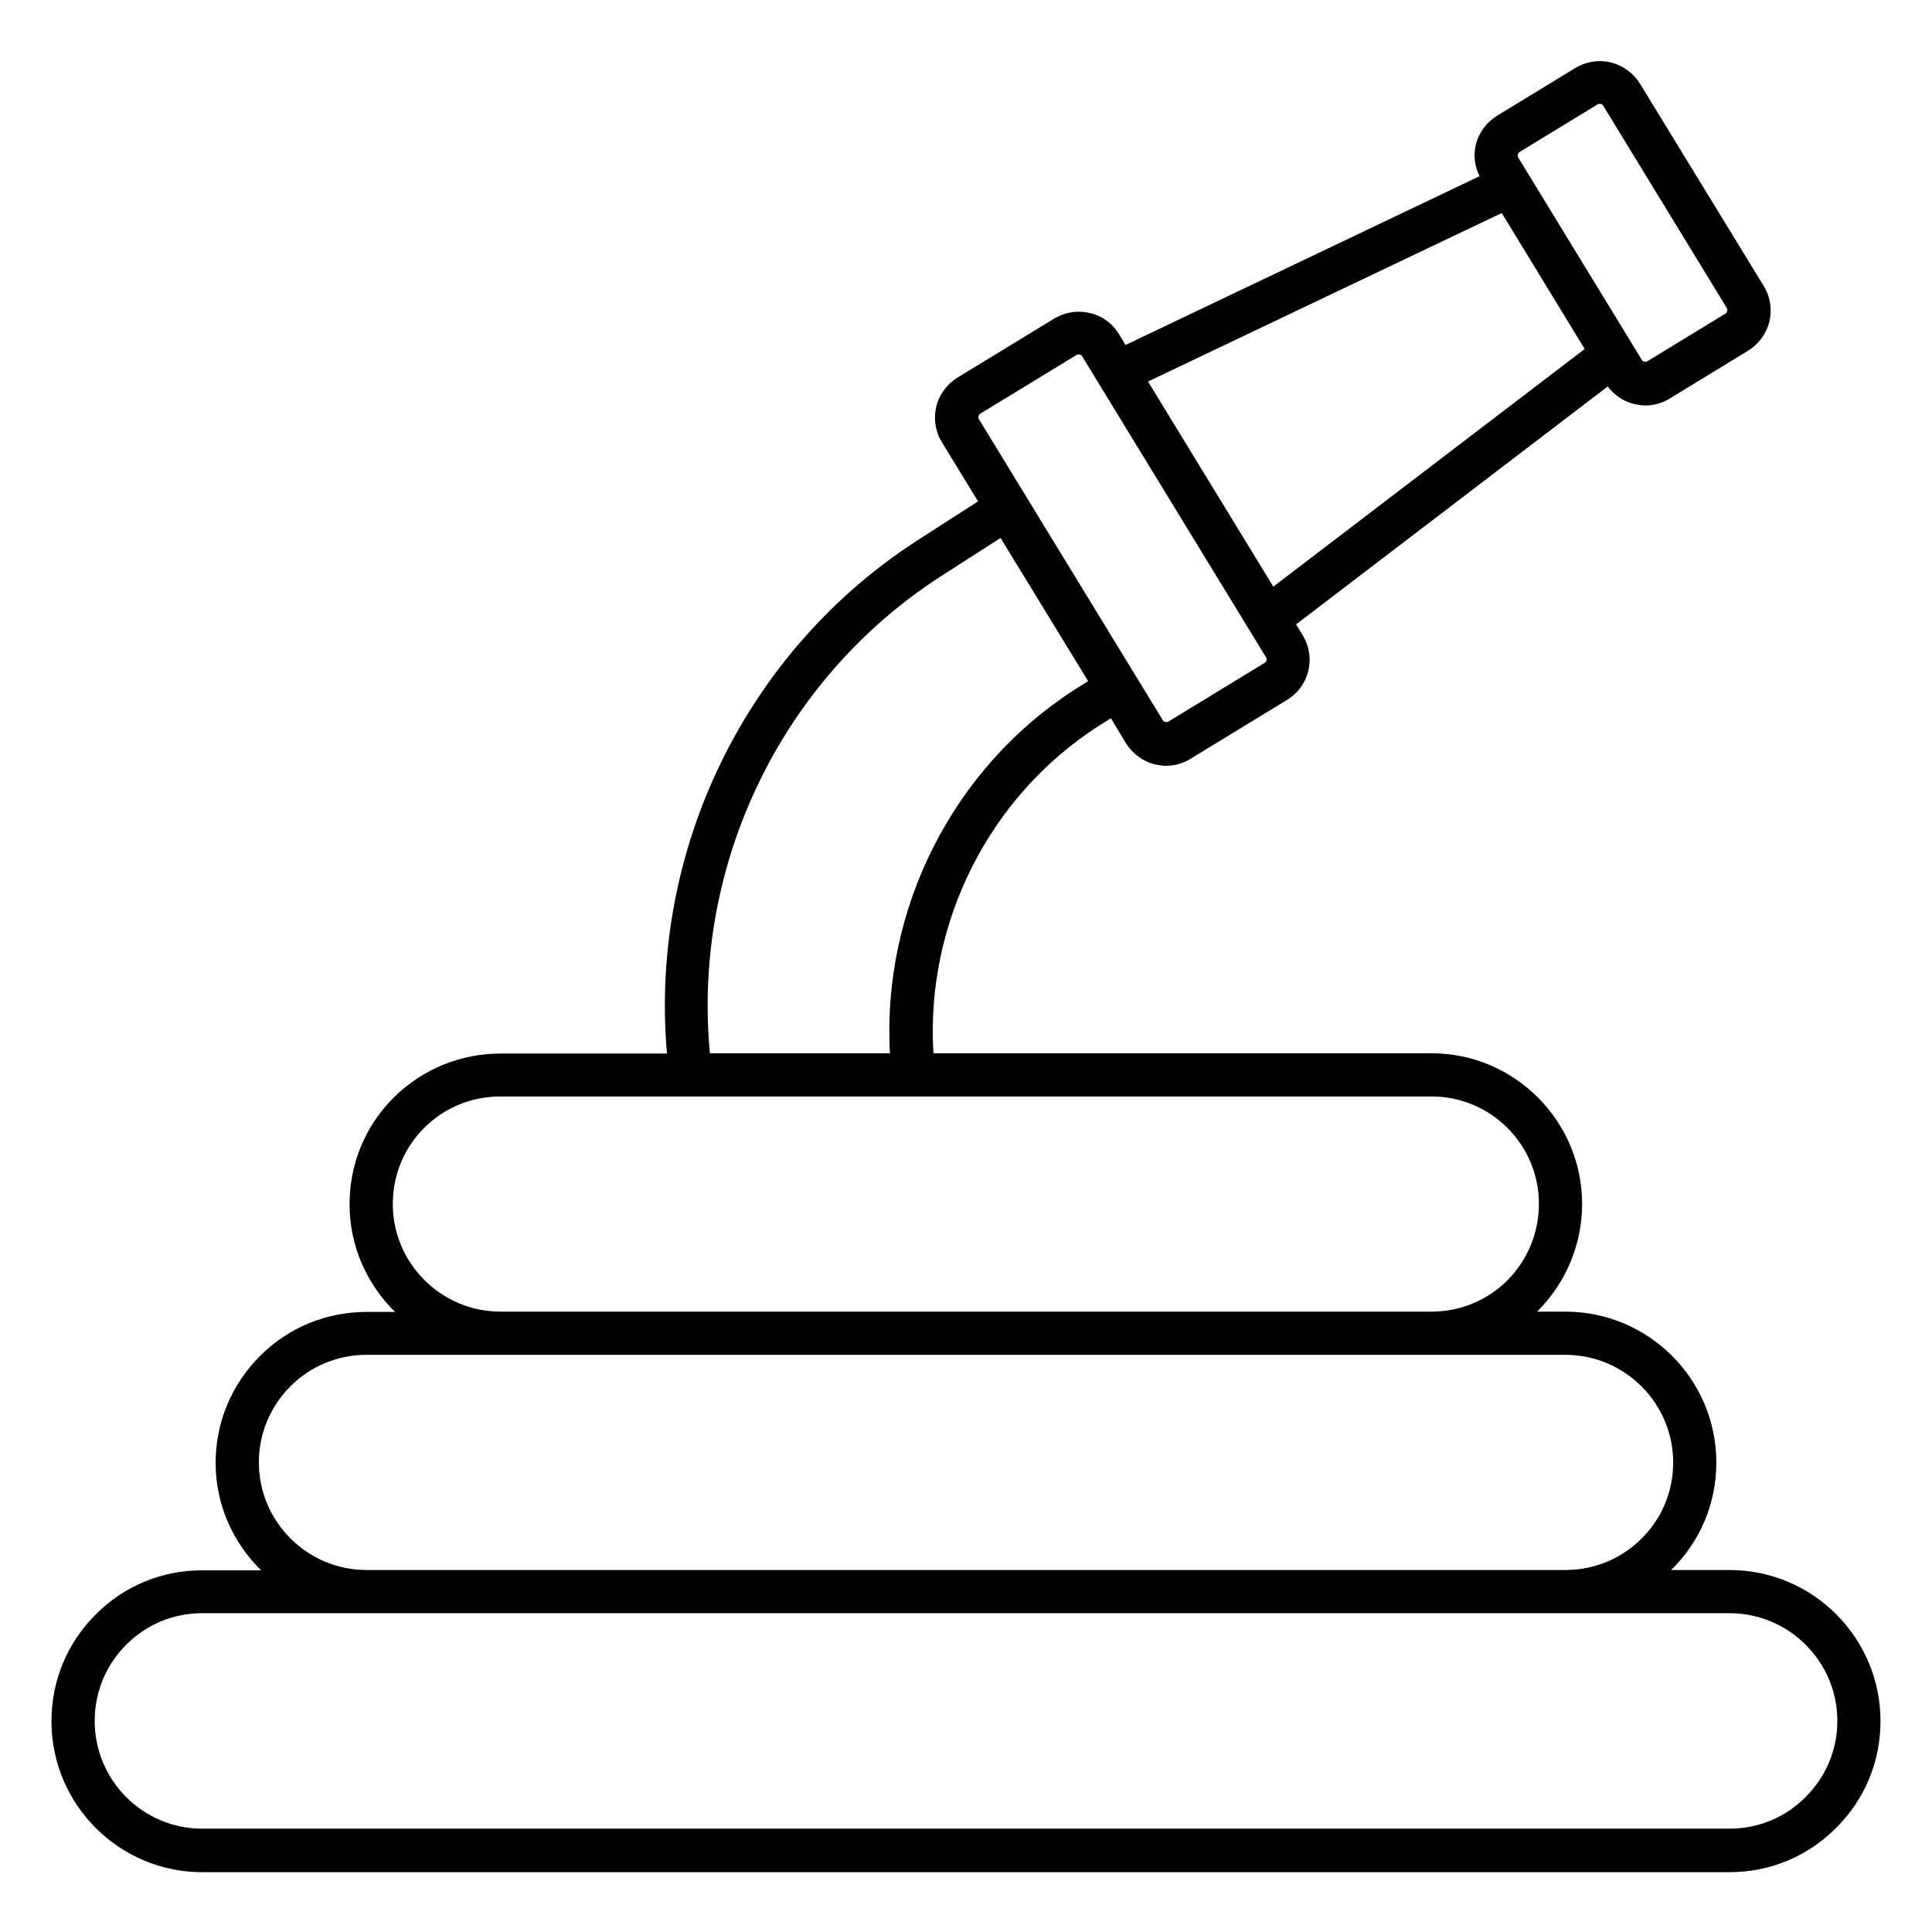
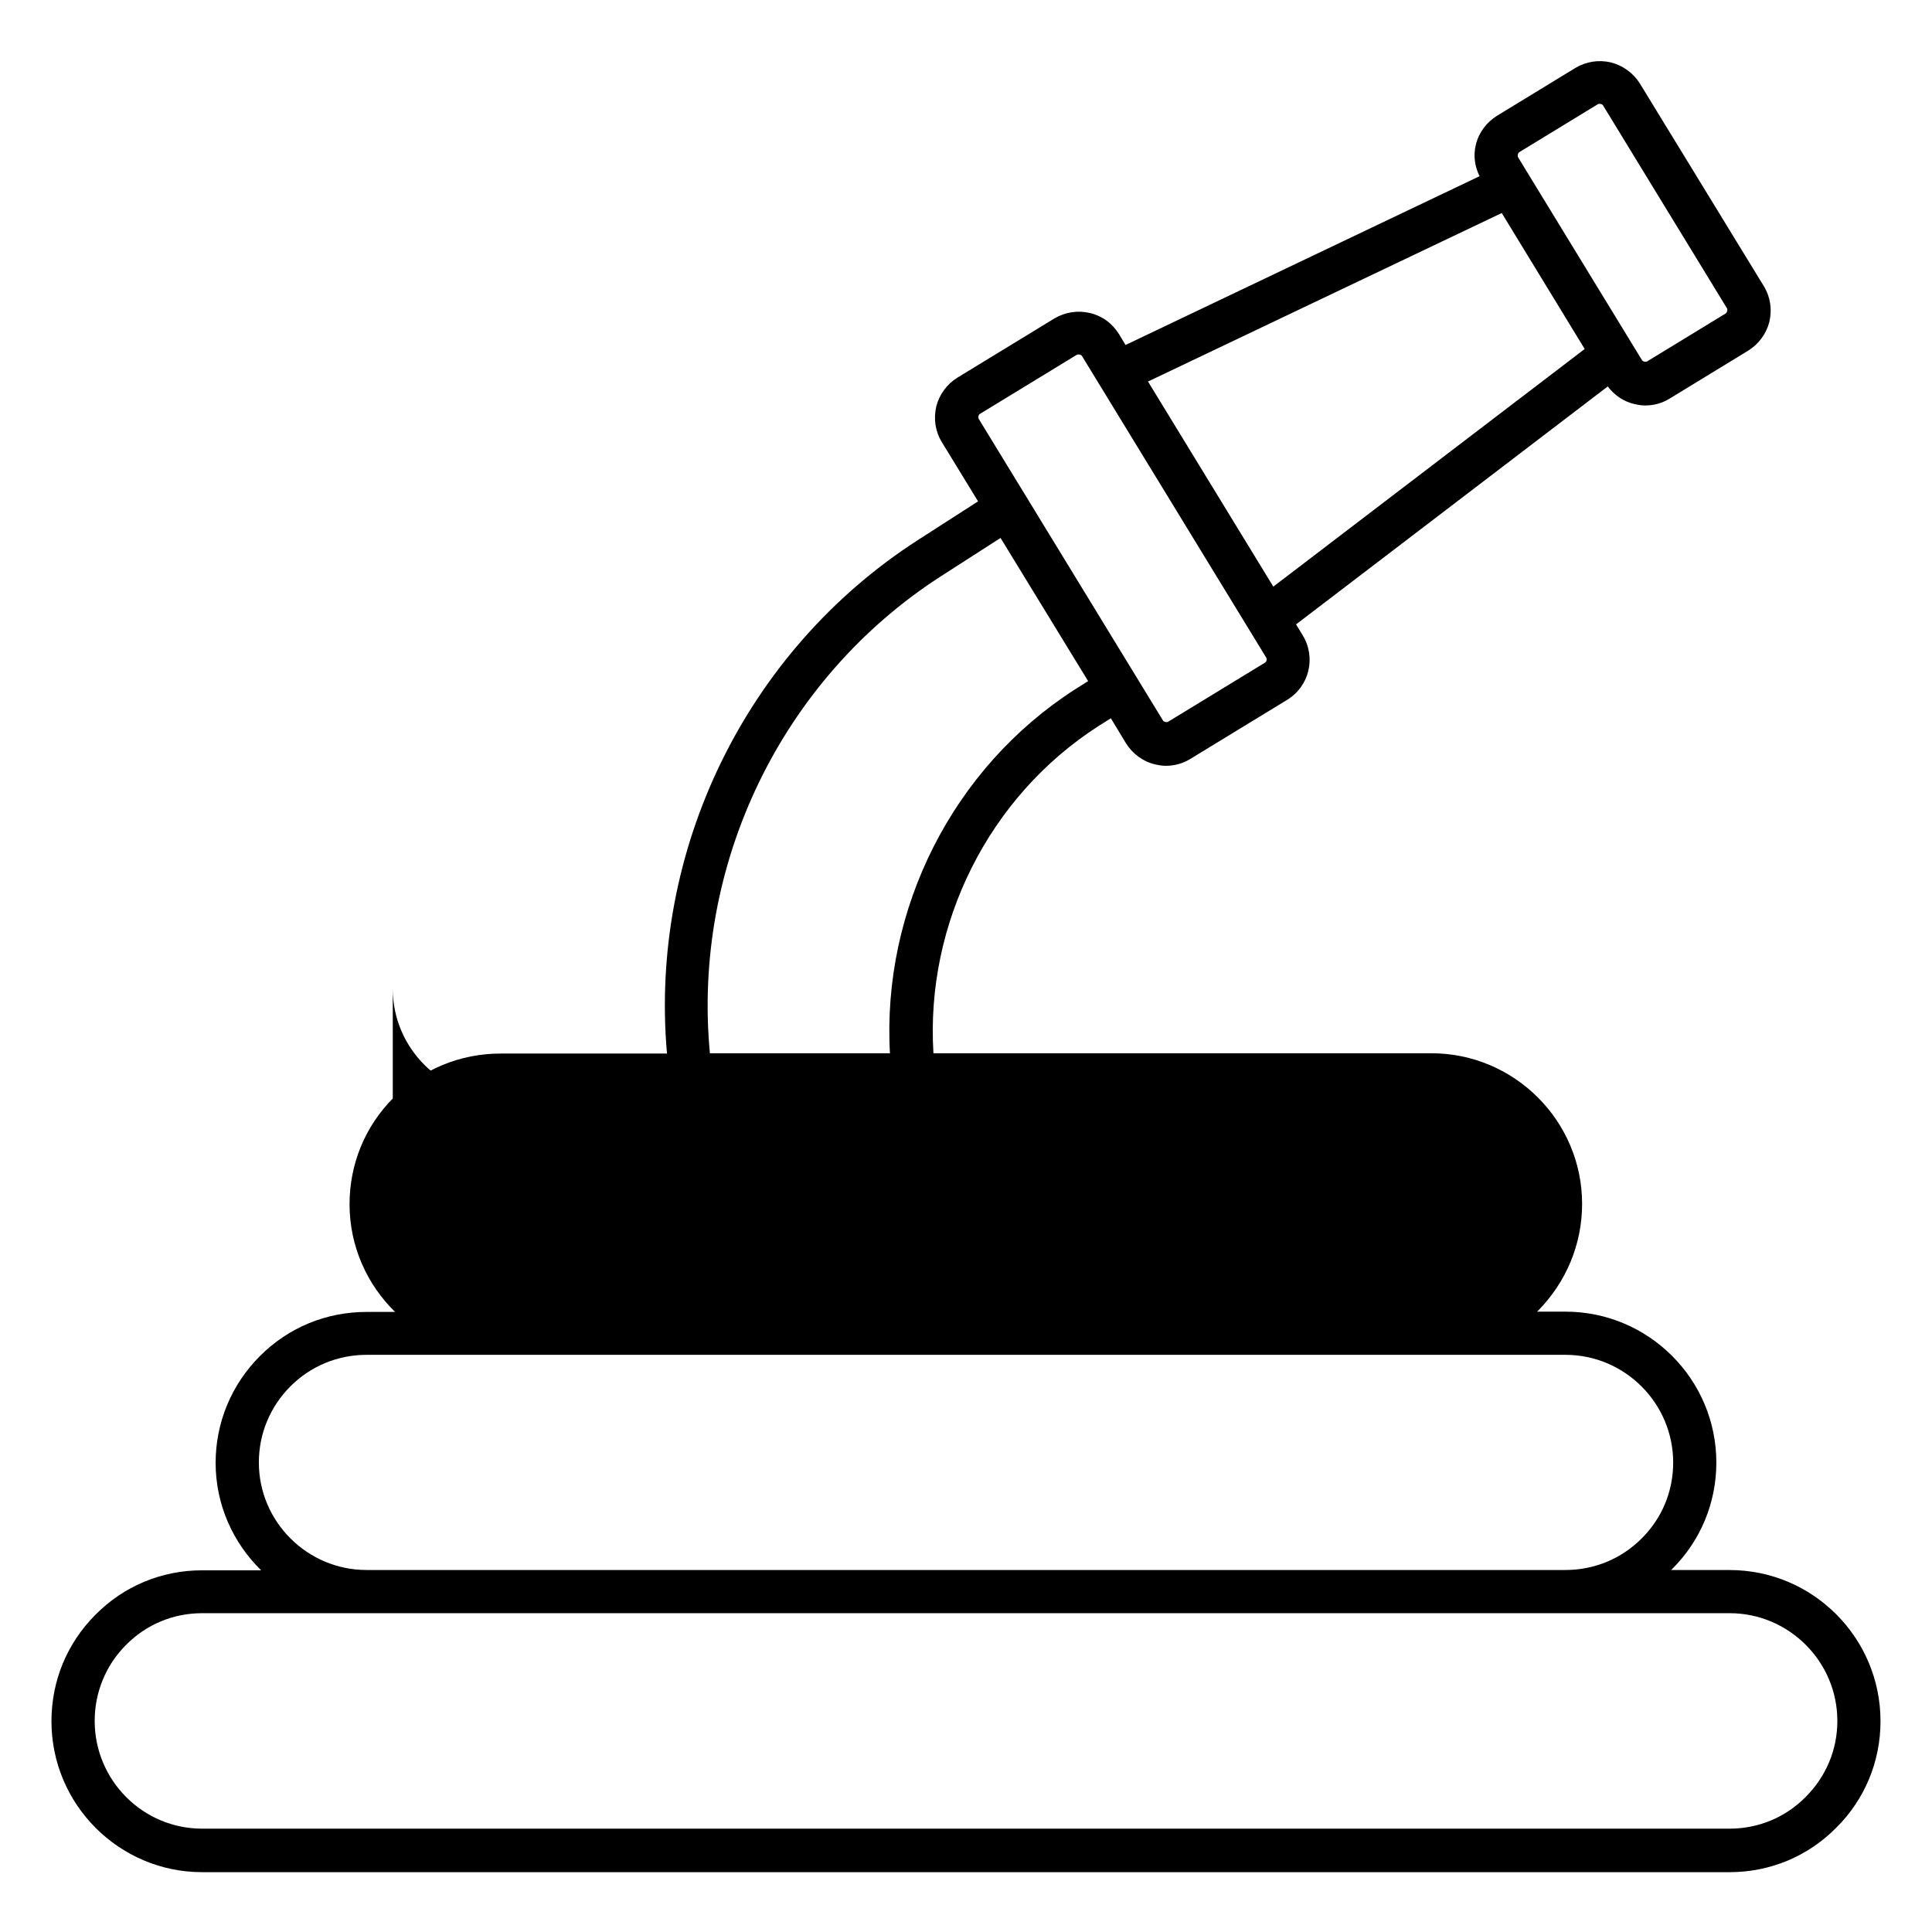
<svg xmlns="http://www.w3.org/2000/svg" fill="#000000" width="800px" height="800px" version="1.1" viewBox="144 144 512 512">
-   <path d="m602.36 560.07h-15.496c0.078-0.078 0.152-0.152 0.23-0.23 7.559-7.481 11.754-17.559 11.754-28.242 0-22.062-17.938-40-40-40h-7.559c0.078-0.078 0.23-0.152 0.305-0.23 7.481-7.633 11.68-17.633 11.68-28.32 0-21.984-17.938-39.922-39.922-39.922h-131.98c-2.137-34.352 14.656-68.016 43.738-86.715l3.281-2.062 3.969 6.566c1.754 2.824 4.504 4.887 7.711 5.648 0.992 0.23 1.984 0.383 2.902 0.383 2.289 0 4.504-0.609 6.488-1.832l25.648-15.648c5.879-3.586 7.711-11.223 4.121-17.098l-1.754-2.902 82.594-63.051c1.754 2.289 4.121 3.969 7.023 4.656 0.992 0.23 1.91 0.383 2.902 0.383 2.289 0 4.504-0.609 6.488-1.832l20.762-12.672c2.824-1.754 4.809-4.426 5.648-7.633 0.762-3.281 0.305-6.566-1.449-9.465l-32.824-53.664c-1.754-2.824-4.504-4.809-7.711-5.648-3.207-0.762-6.566-0.23-9.391 1.449l-20.762 12.672c-2.824 1.754-4.887 4.504-5.648 7.711-0.688 2.824-0.305 5.727 0.992 8.32l-93.816 44.73-1.754-2.902c-1.754-2.824-4.426-4.809-7.711-5.574-3.207-0.762-6.566-0.23-9.391 1.449l-25.648 15.648c-2.824 1.754-4.809 4.426-5.648 7.633-0.762 3.281-0.305 6.566 1.449 9.465l9.617 15.727-16.031 10.305c-45.57 29.391-71.145 82.211-66.41 136.03h-44.121c-10.609 0-20.688 4.121-28.32 11.68-7.559 7.559-11.68 17.559-11.68 28.242 0 11.223 4.656 21.297 12.062 28.551h-7.559c-10.688 0-20.688 4.121-28.242 11.68-7.559 7.559-11.754 17.633-11.754 28.32 0 11.145 4.656 21.223 12.062 28.473h-15.648c-10.762 0-20.762 4.199-28.242 11.754-7.559 7.559-11.68 17.559-11.68 28.242 0 22.062 17.938 40 39.922 40h404.8c10.762 0 20.762-4.199 28.242-11.754 7.559-7.481 11.754-17.559 11.754-28.242 0.004-22.137-17.938-40.074-39.996-40.074zm-55.648-375.8 20.762-12.672c0.152-0.078 0.305-0.078 0.457-0.078 0.383 0 0.762 0.152 0.918 0.457l32.824 53.738c0.23 0.383 0 1.145-0.383 1.375l-20.762 12.672c-0.383 0.23-1.145 0.078-1.375-0.305l-32.824-53.738c-0.23-0.457-0.074-1.223 0.383-1.449zm-4.734 16.184 21.984 36.031-82.52 62.977-33.207-54.352zm-138.24 53.203 25.648-15.648c0.152-0.078 0.305-0.078 0.457-0.078 0.383 0 0.762 0.152 0.918 0.457l48.777 79.848c0.305 0.457 0.152 1.07-0.305 1.375l-25.648 15.648c-0.383 0.23-1.145 0.078-1.375-0.305l-48.777-79.848c-0.305-0.457-0.152-1.219 0.305-1.449zm-10.383 43.055 15.801-10.152 23.207 37.938-3.512 2.215c-32.367 20.84-51.145 58.168-49.008 96.41h-47.711c-4.731-50 18.934-99.16 61.223-126.41zm-145.26 166.33c0-7.633 2.977-14.809 8.32-20.152 5.418-5.418 12.672-8.32 20.23-8.32h246.71c15.727 0 28.473 12.746 28.473 28.473 0 7.633-2.977 14.809-8.32 20.23-5.344 5.344-12.52 8.32-20.152 8.32h-246.72c-15.723 0-28.547-12.824-28.547-28.551zm-35.496 68.551c0-7.633 2.977-14.809 8.398-20.23 5.344-5.344 12.52-8.32 20.152-8.32h317.71c15.727 0 28.551 12.824 28.551 28.551 0 7.633-2.977 14.809-8.398 20.152-5.344 5.344-12.52 8.32-20.152 8.32h-317.71c-15.723 0-28.547-12.824-28.547-28.473zm409.92 88.621c-5.344 5.418-12.52 8.398-20.152 8.398h-404.8c-15.727 0-28.473-12.824-28.473-28.551 0-7.633 2.977-14.809 8.32-20.152 5.344-5.418 12.52-8.398 20.152-8.398h404.8c15.727 0 28.551 12.824 28.551 28.551-0.004 7.637-2.981 14.734-8.398 20.152z" />
+   <path d="m602.36 560.07h-15.496c0.078-0.078 0.152-0.152 0.23-0.23 7.559-7.481 11.754-17.559 11.754-28.242 0-22.062-17.938-40-40-40h-7.559c0.078-0.078 0.23-0.152 0.305-0.23 7.481-7.633 11.68-17.633 11.68-28.32 0-21.984-17.938-39.922-39.922-39.922h-131.98c-2.137-34.352 14.656-68.016 43.738-86.715l3.281-2.062 3.969 6.566c1.754 2.824 4.504 4.887 7.711 5.648 0.992 0.23 1.984 0.383 2.902 0.383 2.289 0 4.504-0.609 6.488-1.832l25.648-15.648c5.879-3.586 7.711-11.223 4.121-17.098l-1.754-2.902 82.594-63.051c1.754 2.289 4.121 3.969 7.023 4.656 0.992 0.23 1.91 0.383 2.902 0.383 2.289 0 4.504-0.609 6.488-1.832l20.762-12.672c2.824-1.754 4.809-4.426 5.648-7.633 0.762-3.281 0.305-6.566-1.449-9.465l-32.824-53.664c-1.754-2.824-4.504-4.809-7.711-5.648-3.207-0.762-6.566-0.23-9.391 1.449l-20.762 12.672c-2.824 1.754-4.887 4.504-5.648 7.711-0.688 2.824-0.305 5.727 0.992 8.32l-93.816 44.73-1.754-2.902c-1.754-2.824-4.426-4.809-7.711-5.574-3.207-0.762-6.566-0.23-9.391 1.449l-25.648 15.648c-2.824 1.754-4.809 4.426-5.648 7.633-0.762 3.281-0.305 6.566 1.449 9.465l9.617 15.727-16.031 10.305c-45.57 29.391-71.145 82.211-66.41 136.03h-44.121c-10.609 0-20.688 4.121-28.32 11.68-7.559 7.559-11.68 17.559-11.68 28.242 0 11.223 4.656 21.297 12.062 28.551h-7.559c-10.688 0-20.688 4.121-28.242 11.68-7.559 7.559-11.754 17.633-11.754 28.32 0 11.145 4.656 21.223 12.062 28.473h-15.648c-10.762 0-20.762 4.199-28.242 11.754-7.559 7.559-11.68 17.559-11.68 28.242 0 22.062 17.938 40 39.922 40h404.8c10.762 0 20.762-4.199 28.242-11.754 7.559-7.481 11.754-17.559 11.754-28.242 0.004-22.137-17.938-40.074-39.996-40.074zm-55.648-375.8 20.762-12.672c0.152-0.078 0.305-0.078 0.457-0.078 0.383 0 0.762 0.152 0.918 0.457l32.824 53.738c0.23 0.383 0 1.145-0.383 1.375l-20.762 12.672c-0.383 0.23-1.145 0.078-1.375-0.305l-32.824-53.738c-0.23-0.457-0.074-1.223 0.383-1.449zm-4.734 16.184 21.984 36.031-82.52 62.977-33.207-54.352zm-138.24 53.203 25.648-15.648c0.152-0.078 0.305-0.078 0.457-0.078 0.383 0 0.762 0.152 0.918 0.457l48.777 79.848c0.305 0.457 0.152 1.07-0.305 1.375l-25.648 15.648c-0.383 0.23-1.145 0.078-1.375-0.305l-48.777-79.848c-0.305-0.457-0.152-1.219 0.305-1.449zm-10.383 43.055 15.801-10.152 23.207 37.938-3.512 2.215c-32.367 20.84-51.145 58.168-49.008 96.41h-47.711c-4.731-50 18.934-99.16 61.223-126.41zm-145.26 166.33c0-7.633 2.977-14.809 8.32-20.152 5.418-5.418 12.672-8.32 20.23-8.32h246.71h-246.72c-15.723 0-28.547-12.824-28.547-28.551zm-35.496 68.551c0-7.633 2.977-14.809 8.398-20.23 5.344-5.344 12.52-8.32 20.152-8.32h317.71c15.727 0 28.551 12.824 28.551 28.551 0 7.633-2.977 14.809-8.398 20.152-5.344 5.344-12.52 8.32-20.152 8.32h-317.71c-15.723 0-28.547-12.824-28.547-28.473zm409.92 88.621c-5.344 5.418-12.52 8.398-20.152 8.398h-404.8c-15.727 0-28.473-12.824-28.473-28.551 0-7.633 2.977-14.809 8.32-20.152 5.344-5.418 12.52-8.398 20.152-8.398h404.8c15.727 0 28.551 12.824 28.551 28.551-0.004 7.637-2.981 14.734-8.398 20.152z" />
</svg>